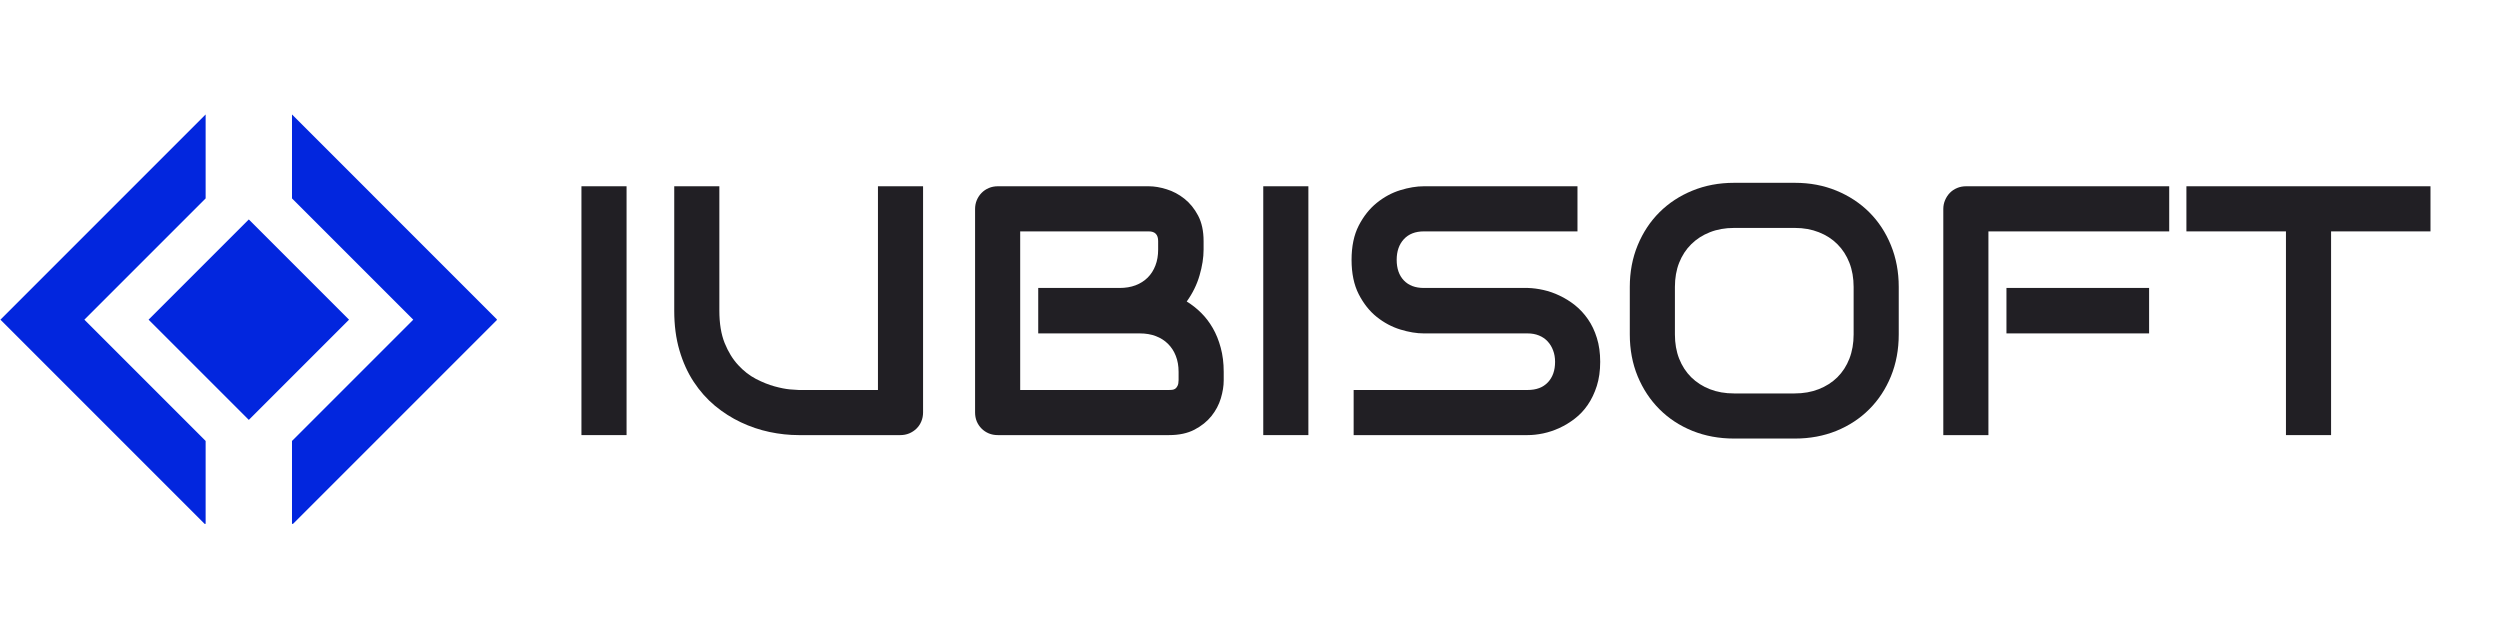
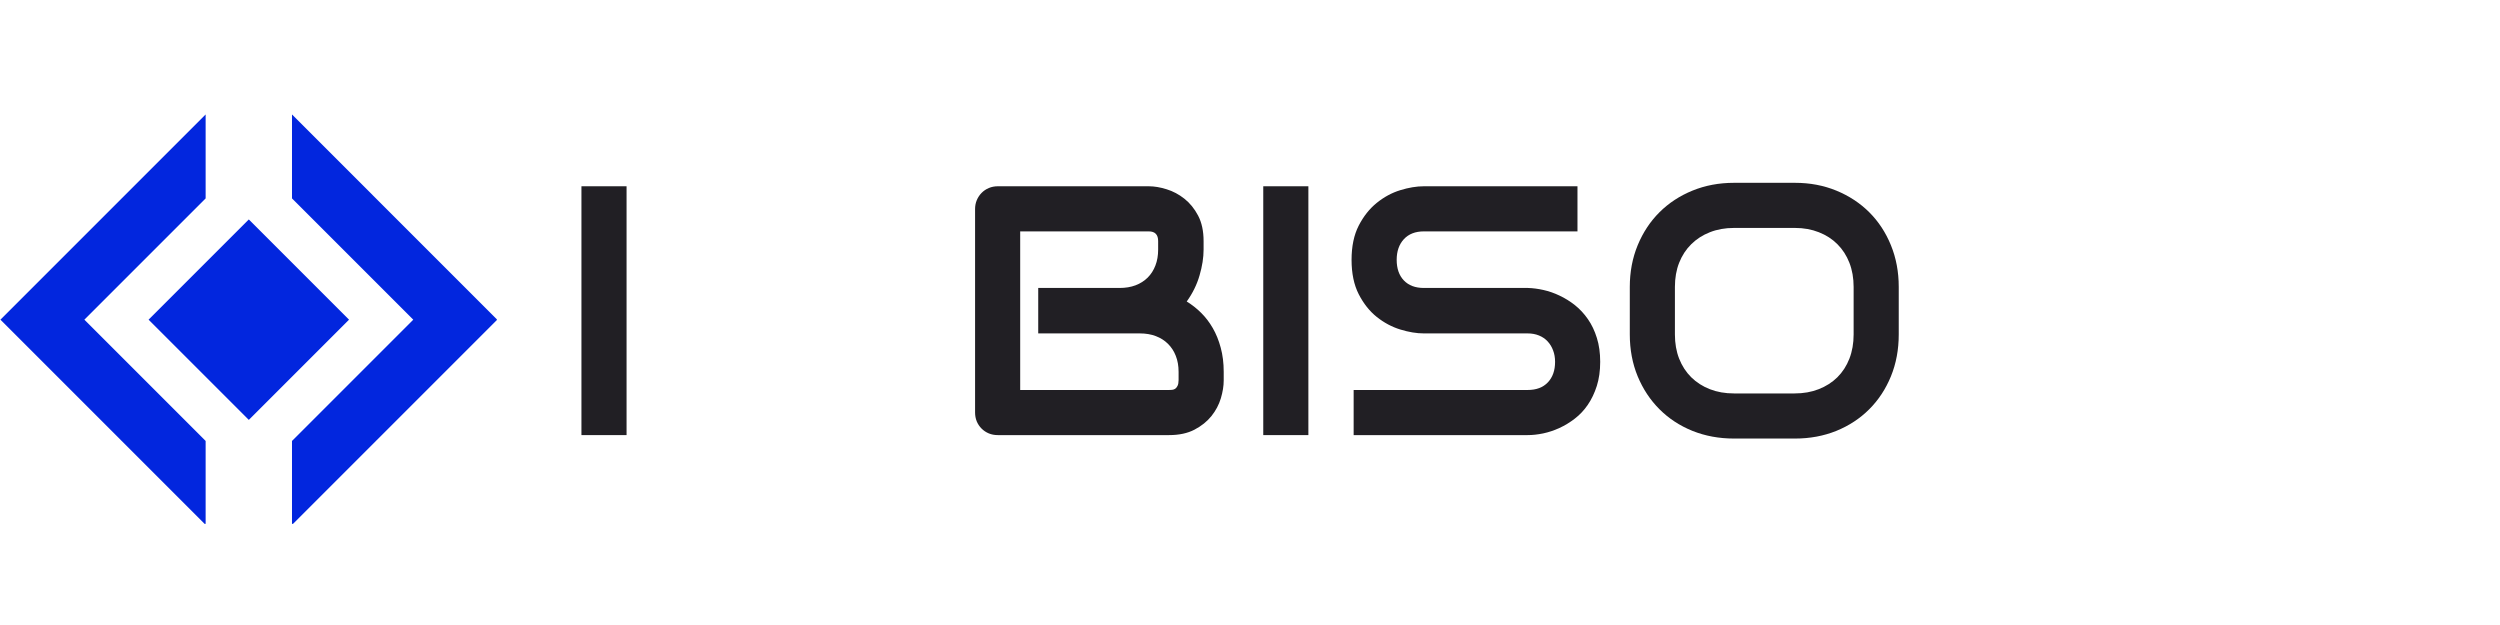
<svg xmlns="http://www.w3.org/2000/svg" width="800" zoomAndPan="magnify" viewBox="0 0 600 150" height="200" preserveAspectRatio="xMidYMid meet" version="1.0">
  <defs>
    <g />
    <clipPath id="73c8002beb">
      <path d="M 70 27.48 L 119.25 27.48 L 119.25 125.73 L 70 125.73 Z M 70 27.48 " clip-rule="nonzero" />
    </clipPath>
    <clipPath id="ed6253a896">
      <path d="M 0 27.48 L 50 27.48 L 50 125.73 L 0 125.73 Z M 0 27.48 " clip-rule="nonzero" />
    </clipPath>
  </defs>
  <g clip-path="url(#73c8002beb)">
    <path fill="#0226de" d="M 70.078 27.469 L 70.078 47.617 L 99.184 76.723 L 70.078 105.828 L 70.078 125.973 L 119.328 76.723 Z M 70.078 27.469 " fill-opacity="1" fill-rule="nonzero" />
  </g>
  <g clip-path="url(#ed6253a896)">
    <path fill="#0226de" d="M 49.352 47.617 L 49.352 27.469 L 0.102 76.723 L 49.352 125.973 L 49.352 105.828 L 20.246 76.723 Z M 49.352 47.617 " fill-opacity="1" fill-rule="nonzero" />
  </g>
  <path fill="#0226de" d="M 35.66 76.723 L 59.715 52.668 L 83.766 76.723 L 59.715 100.773 Z M 35.66 76.723 " fill-opacity="1" fill-rule="nonzero" />
  <g fill="#211f24" fill-opacity="1">
    <g transform="translate(133.172, 104.424)">
      <g>
        <path d="M 17.203 0 L 6.375 0 L 6.375 -59.719 L 17.203 -59.719 Z M 17.203 0 " />
      </g>
    </g>
  </g>
  <g fill="#211f24" fill-opacity="1">
    <g transform="translate(156.739, 104.424)">
      <g>
-         <path d="M 64.797 -5.453 C 64.797 -4.672 64.656 -3.945 64.375 -3.281 C 64.102 -2.625 63.719 -2.051 63.219 -1.562 C 62.719 -1.07 62.133 -0.688 61.469 -0.406 C 60.801 -0.133 60.094 0 59.344 0 L 34.938 0 C 32.633 0 30.301 -0.25 27.938 -0.75 C 25.582 -1.25 23.301 -2.02 21.094 -3.062 C 18.883 -4.102 16.805 -5.426 14.859 -7.031 C 12.922 -8.645 11.223 -10.555 9.766 -12.766 C 8.305 -14.973 7.16 -17.5 6.328 -20.344 C 5.492 -23.188 5.078 -26.359 5.078 -29.859 L 5.078 -59.719 L 15.906 -59.719 L 15.906 -29.859 C 15.906 -26.805 16.328 -24.223 17.172 -22.109 C 18.023 -20.004 19.102 -18.242 20.406 -16.828 C 21.707 -15.41 23.133 -14.297 24.688 -13.484 C 26.25 -12.68 27.727 -12.086 29.125 -11.703 C 30.531 -11.316 31.766 -11.07 32.828 -10.969 C 33.898 -10.875 34.602 -10.828 34.938 -10.828 L 53.969 -10.828 L 53.969 -59.719 L 64.797 -59.719 Z M 64.797 -5.453 " />
-       </g>
+         </g>
    </g>
  </g>
  <g fill="#211f24" fill-opacity="1">
    <g transform="translate(227.815, 104.424)">
      <g>
        <path d="M 65.875 -13.109 C 65.875 -11.785 65.645 -10.359 65.188 -8.828 C 64.727 -7.297 63.977 -5.879 62.938 -4.578 C 61.895 -3.273 60.539 -2.188 58.875 -1.312 C 57.207 -0.438 55.172 0 52.766 0 L 11.656 0 C 10.883 0 10.164 -0.133 9.5 -0.406 C 8.832 -0.688 8.254 -1.07 7.766 -1.562 C 7.273 -2.051 6.891 -2.625 6.609 -3.281 C 6.336 -3.945 6.203 -4.672 6.203 -5.453 L 6.203 -54.266 C 6.203 -55.016 6.336 -55.719 6.609 -56.375 C 6.891 -57.039 7.273 -57.625 7.766 -58.125 C 8.254 -58.625 8.832 -59.016 9.5 -59.297 C 10.164 -59.578 10.883 -59.719 11.656 -59.719 L 47.891 -59.719 C 49.223 -59.719 50.648 -59.477 52.172 -59 C 53.703 -58.531 55.125 -57.773 56.438 -56.734 C 57.758 -55.691 58.859 -54.336 59.734 -52.672 C 60.609 -51.004 61.047 -48.969 61.047 -46.562 L 61.047 -44.516 C 61.047 -42.598 60.723 -40.535 60.078 -38.328 C 59.441 -36.117 58.414 -34.031 57 -32.062 C 58.227 -31.312 59.375 -30.41 60.438 -29.359 C 61.508 -28.305 62.445 -27.082 63.25 -25.688 C 64.051 -24.301 64.688 -22.734 65.156 -20.984 C 65.633 -19.234 65.875 -17.305 65.875 -15.203 Z M 55.047 -15.203 C 55.047 -16.617 54.82 -17.891 54.375 -19.016 C 53.938 -20.141 53.312 -21.102 52.5 -21.906 C 51.695 -22.707 50.727 -23.32 49.594 -23.75 C 48.457 -24.188 47.18 -24.406 45.766 -24.406 L 21.359 -24.406 L 21.359 -35.312 L 40.891 -35.312 C 42.305 -35.312 43.582 -35.523 44.719 -35.953 C 45.863 -36.391 46.836 -37.008 47.641 -37.812 C 48.441 -38.613 49.055 -39.578 49.484 -40.703 C 49.922 -41.828 50.141 -43.098 50.141 -44.516 L 50.141 -46.562 C 50.141 -48.113 49.391 -48.891 47.891 -48.891 L 17.031 -48.891 L 17.031 -10.828 L 52.766 -10.828 C 52.953 -10.828 53.188 -10.836 53.469 -10.859 C 53.75 -10.891 54 -10.973 54.219 -11.109 C 54.438 -11.254 54.629 -11.492 54.797 -11.828 C 54.961 -12.16 55.047 -12.617 55.047 -13.203 Z M 55.047 -15.203 " />
      </g>
    </g>
  </g>
  <g fill="#211f24" fill-opacity="1">
    <g transform="translate(296.808, 104.424)">
      <g>
        <path d="M 17.203 0 L 6.375 0 L 6.375 -59.719 L 17.203 -59.719 Z M 17.203 0 " />
      </g>
    </g>
  </g>
  <g fill="#211f24" fill-opacity="1">
    <g transform="translate(320.375, 104.424)">
      <g>
        <path d="M 63.672 -17.578 C 63.672 -15.43 63.398 -13.504 62.859 -11.797 C 62.316 -10.098 61.598 -8.594 60.703 -7.281 C 59.816 -5.977 58.773 -4.867 57.578 -3.953 C 56.391 -3.035 55.156 -2.285 53.875 -1.703 C 52.602 -1.117 51.305 -0.688 49.984 -0.406 C 48.672 -0.133 47.43 0 46.266 0 L 4.5 0 L 4.5 -10.828 L 46.266 -10.828 C 48.348 -10.828 49.961 -11.438 51.109 -12.656 C 52.266 -13.875 52.844 -15.516 52.844 -17.578 C 52.844 -18.578 52.688 -19.488 52.375 -20.312 C 52.07 -21.145 51.633 -21.867 51.062 -22.484 C 50.5 -23.098 49.805 -23.57 48.984 -23.906 C 48.172 -24.238 47.266 -24.406 46.266 -24.406 L 21.359 -24.406 C 19.609 -24.406 17.719 -24.719 15.688 -25.344 C 13.664 -25.969 11.785 -26.973 10.047 -28.359 C 8.316 -29.742 6.875 -31.562 5.719 -33.812 C 4.57 -36.062 4 -38.812 4 -42.062 C 4 -45.301 4.57 -48.039 5.719 -50.281 C 6.875 -52.52 8.316 -54.336 10.047 -55.734 C 11.785 -57.141 13.664 -58.156 15.688 -58.781 C 17.719 -59.406 19.609 -59.719 21.359 -59.719 L 58.219 -59.719 L 58.219 -48.891 L 21.359 -48.891 C 19.305 -48.891 17.703 -48.266 16.547 -47.016 C 15.398 -45.766 14.828 -44.113 14.828 -42.062 C 14.828 -39.977 15.398 -38.332 16.547 -37.125 C 17.703 -35.914 19.305 -35.312 21.359 -35.312 L 46.344 -35.312 C 47.508 -35.281 48.742 -35.117 50.047 -34.828 C 51.359 -34.535 52.656 -34.082 53.938 -33.469 C 55.227 -32.863 56.457 -32.098 57.625 -31.172 C 58.789 -30.242 59.828 -29.125 60.734 -27.812 C 61.641 -26.508 62.352 -25.008 62.875 -23.312 C 63.406 -21.625 63.672 -19.711 63.672 -17.578 Z M 63.672 -17.578 " />
      </g>
    </g>
  </g>
  <g fill="#211f24" fill-opacity="1">
    <g transform="translate(386.745, 104.424)">
      <g>
        <path d="M 68.953 -24.156 C 68.953 -20.52 68.328 -17.172 67.078 -14.109 C 65.828 -11.055 64.094 -8.422 61.875 -6.203 C 59.656 -3.984 57.023 -2.254 53.984 -1.016 C 50.941 0.211 47.633 0.828 44.062 0.828 L 29.406 0.828 C 25.82 0.828 22.5 0.211 19.438 -1.016 C 16.383 -2.254 13.75 -3.984 11.531 -6.203 C 9.312 -8.422 7.566 -11.055 6.297 -14.109 C 5.035 -17.172 4.406 -20.52 4.406 -24.156 L 4.406 -35.562 C 4.406 -39.164 5.035 -42.5 6.297 -45.562 C 7.566 -48.633 9.312 -51.273 11.531 -53.484 C 13.75 -55.691 16.383 -57.422 19.438 -58.672 C 22.5 -59.922 25.82 -60.547 29.406 -60.547 L 44.062 -60.547 C 47.633 -60.547 50.941 -59.922 53.984 -58.672 C 57.023 -57.422 59.656 -55.691 61.875 -53.484 C 64.094 -51.273 65.828 -48.633 67.078 -45.562 C 68.328 -42.5 68.953 -39.164 68.953 -35.562 Z M 58.125 -35.562 C 58.125 -37.695 57.785 -39.629 57.109 -41.359 C 56.43 -43.098 55.473 -44.582 54.234 -45.812 C 53.004 -47.051 51.52 -48.008 49.781 -48.688 C 48.039 -49.375 46.133 -49.719 44.062 -49.719 L 29.406 -49.719 C 27.289 -49.719 25.363 -49.375 23.625 -48.688 C 21.895 -48.008 20.406 -47.051 19.156 -45.812 C 17.906 -44.582 16.938 -43.098 16.25 -41.359 C 15.57 -39.629 15.234 -37.695 15.234 -35.562 L 15.234 -24.156 C 15.234 -22.02 15.57 -20.082 16.25 -18.344 C 16.938 -16.602 17.906 -15.113 19.156 -13.875 C 20.406 -12.645 21.895 -11.691 23.625 -11.016 C 25.363 -10.336 27.289 -10 29.406 -10 L 43.969 -10 C 46.082 -10 48.004 -10.336 49.734 -11.016 C 51.473 -11.691 52.969 -12.645 54.219 -13.875 C 55.469 -15.113 56.43 -16.602 57.109 -18.344 C 57.785 -20.082 58.125 -22.02 58.125 -24.156 Z M 58.125 -35.562 " />
      </g>
    </g>
  </g>
  <g fill="#211f24" fill-opacity="1">
    <g transform="translate(460.111, 104.424)">
      <g>
-         <path d="M 55.672 -24.406 L 21.438 -24.406 L 21.438 -35.312 L 55.672 -35.312 Z M 60.5 -48.891 L 17.109 -48.891 L 17.109 0 L 6.281 0 L 6.281 -54.266 C 6.281 -55.016 6.422 -55.719 6.703 -56.375 C 6.984 -57.039 7.363 -57.625 7.844 -58.125 C 8.332 -58.625 8.91 -59.016 9.578 -59.297 C 10.242 -59.578 10.969 -59.719 11.75 -59.719 L 60.5 -59.719 Z M 60.5 -48.891 " />
-       </g>
+         </g>
    </g>
  </g>
  <g fill="#211f24" fill-opacity="1">
    <g transform="translate(523.067, 104.424)">
      <g>
-         <path d="M 60.25 -48.891 L 36.391 -48.891 L 36.391 0 L 25.562 0 L 25.562 -48.891 L 1.672 -48.891 L 1.672 -59.719 L 60.25 -59.719 Z M 60.25 -48.891 " />
-       </g>
+         </g>
    </g>
  </g>
</svg>